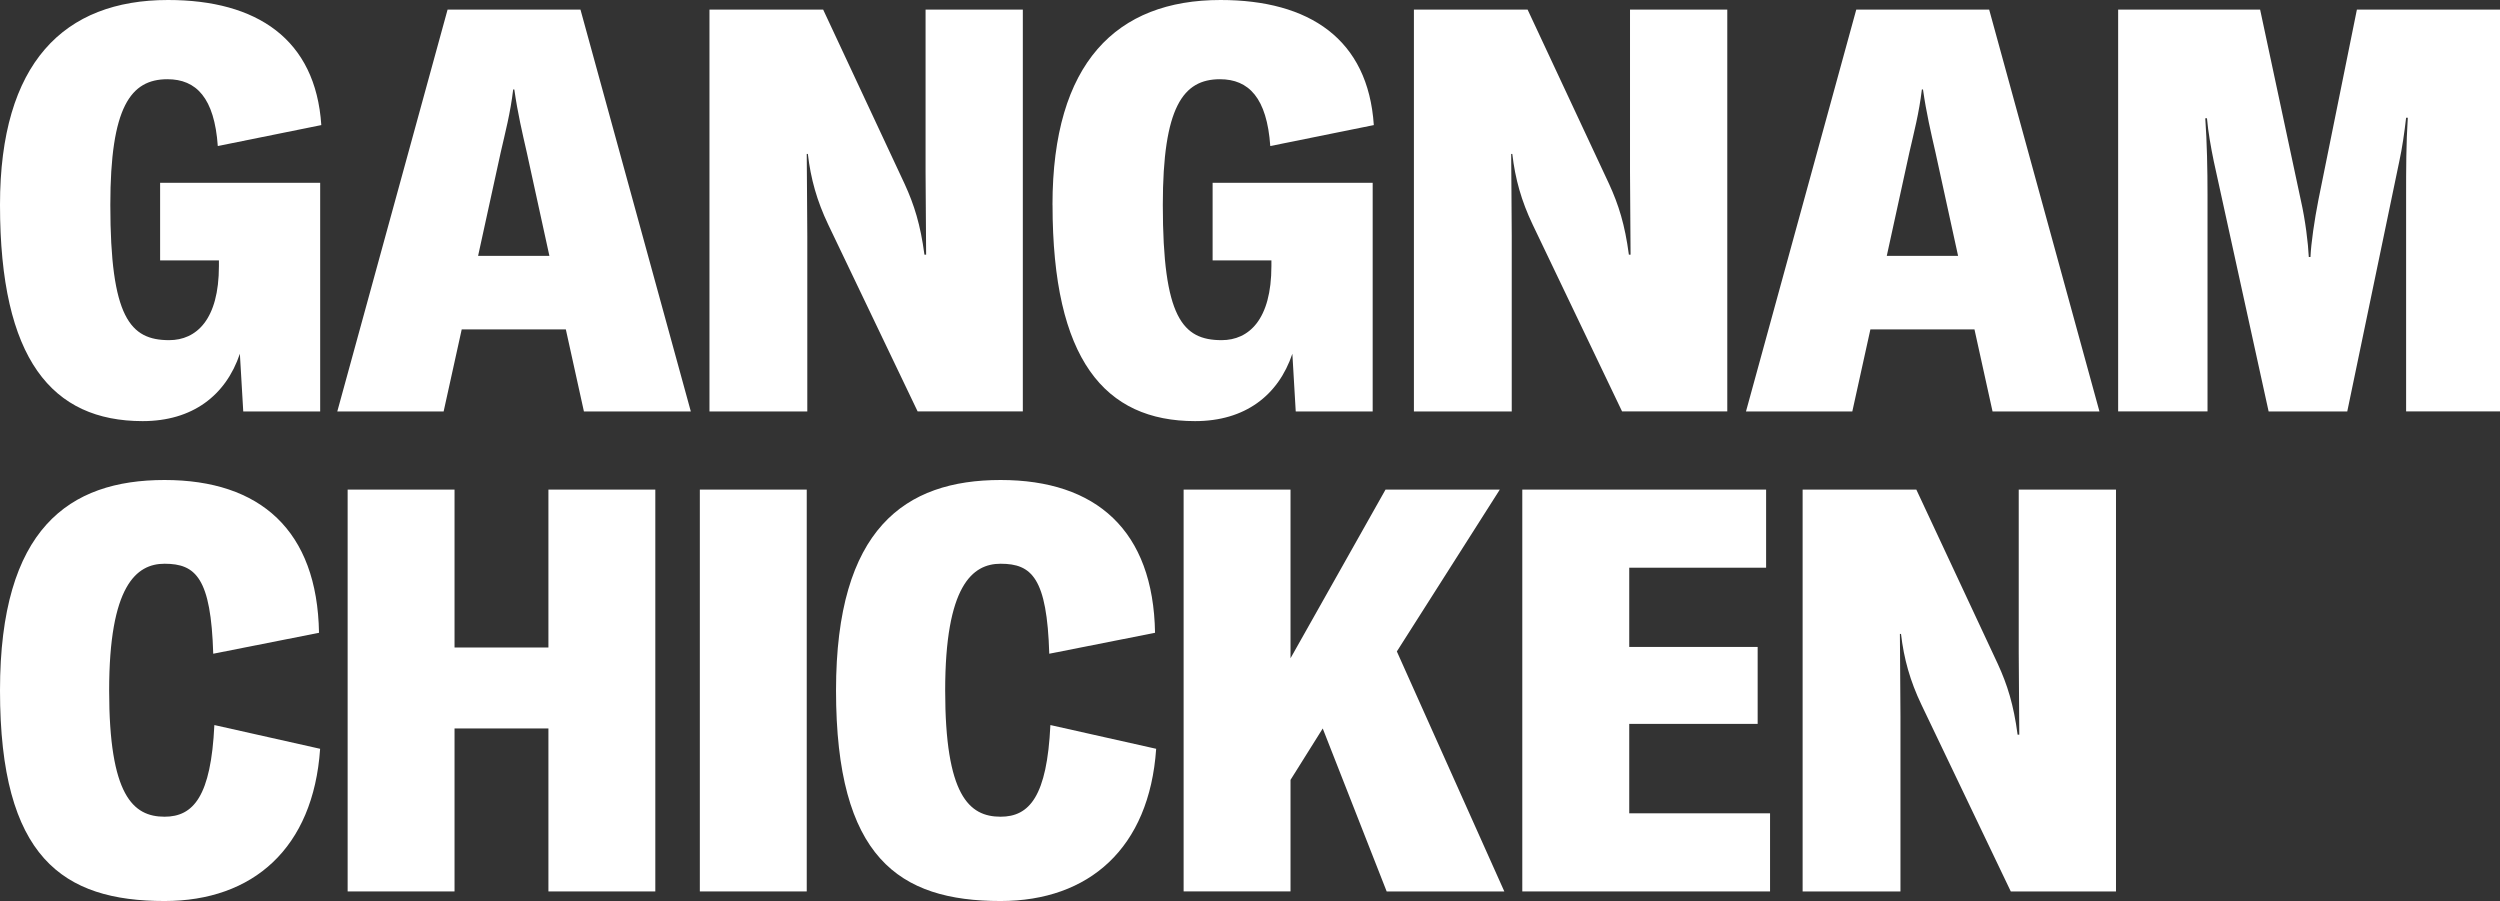
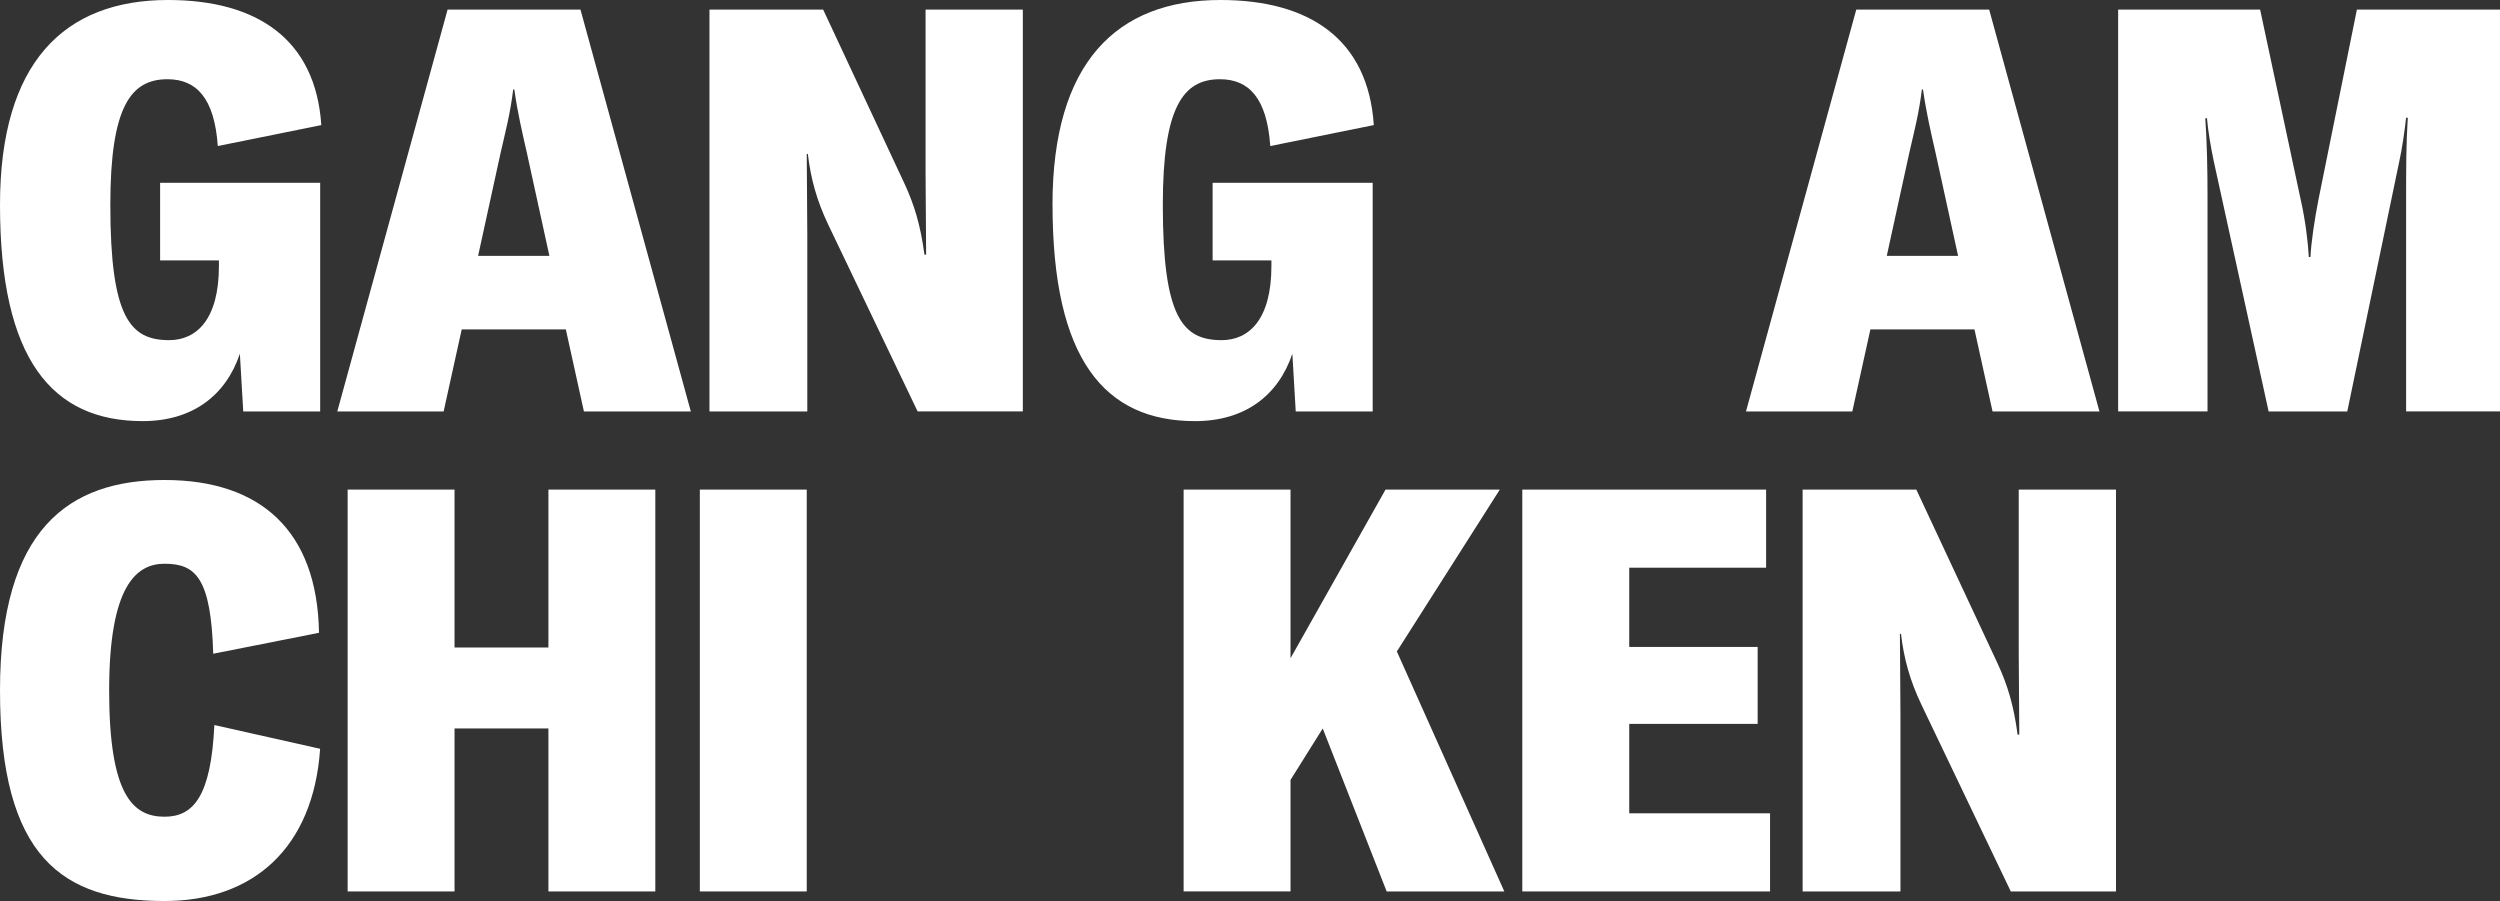
<svg xmlns="http://www.w3.org/2000/svg" width="197" height="71" viewBox="0 0 197 71" fill="none">
  <rect x="0" y="0" width="197" height="71" fill="#333333" stroke="none" />
  <path d="M0 16.144C0 4.948 5.037 0 13.239 0C20.238 0 24.871 3.078 25.319 9.857L17.162 11.508C16.896 7.714 15.467 6.243 13.194 6.243C10.296 6.243 8.694 8.43 8.694 16.144C8.694 25.018 10.256 26.804 13.328 26.804C15.467 26.804 17.251 25.198 17.251 20.961V20.517H12.617V14.405H25.23V32.424H19.168L18.902 27.876C17.788 31.177 15.156 33.184 11.237 33.184C4.101 33.18 0 28.319 0 16.144Z" fill="white" />
  <path d="M36.383 25.957L34.958 32.424H26.578L35.269 0.759H45.742L54.437 32.424H46.013L44.588 25.957H36.383ZM43.292 20.161L41.508 11.999C41.153 10.44 40.794 8.921 40.528 7.051H40.439C40.217 8.925 39.813 10.44 39.458 11.999L37.674 20.161H43.292Z" fill="white" />
  <path d="M55.906 0.759H64.866L71.284 14.493C72.043 16.144 72.531 17.703 72.846 20.069H72.979C72.979 18.019 72.935 15.7 72.935 13.558V0.759H80.599V32.42H72.309L65.266 17.703C64.374 15.832 63.885 14.09 63.659 12.131H63.571C63.571 13.69 63.615 16.412 63.615 18.598V32.424H55.906V0.759Z" fill="white" />
  <path d="M82.936 16.144C82.936 4.948 87.974 0 96.175 0C103.174 0 107.808 3.078 108.256 9.857L100.098 11.508C99.832 7.714 98.403 6.243 96.131 6.243C93.233 6.243 91.63 8.43 91.63 16.144C91.63 25.018 93.188 26.804 96.264 26.804C98.403 26.804 100.187 25.198 100.187 20.961V20.517H95.554V14.405H108.167V32.424H102.104L101.838 27.876C100.724 31.177 98.092 33.184 94.173 33.184C87.041 33.184 82.94 28.323 82.94 16.148L82.936 16.144Z" fill="white" />
-   <path d="M111.416 0.759H120.376L126.794 14.493C127.553 16.144 128.041 17.703 128.356 20.069H128.489C128.489 18.019 128.445 15.7 128.445 13.558V0.759H136.11V32.42H127.819L120.776 17.703C119.884 15.832 119.396 14.09 119.169 12.131H119.081C119.081 13.69 119.125 16.412 119.125 18.598V32.424H111.416V0.759Z" fill="white" />
  <path d="M155.588 25.957H147.387L145.962 32.424H137.583L146.273 0.759H156.747L165.437 32.424H157.013L155.588 25.957ZM154.297 20.161L152.513 11.999C152.158 10.44 151.798 8.921 151.532 7.051H151.443C151.221 8.925 150.818 10.44 150.462 11.999L148.678 20.161H154.297Z" fill="white" />
  <path d="M166.91 0.759H178.098L181.307 15.788C181.662 17.347 181.884 19.178 181.933 20.249H182.066C182.11 19.178 182.377 17.351 182.692 15.745L185.723 0.759H197V32.42H189.602V15.385C189.602 13.378 189.602 11.28 189.735 9.277H189.602C189.468 10.436 189.291 11.683 189.065 12.711L184.964 32.424H178.768L174.446 12.711C174.224 11.639 174.002 10.392 173.909 9.321H173.776C173.909 11.24 173.953 13.334 173.953 15.385V32.42H166.91V0.759Z" fill="white" />
  <path d="M0 54.412C0 41.657 5.437 37.824 12.968 37.824C20.5 37.824 25.004 41.793 25.138 49.864L16.803 51.514C16.625 45.539 15.422 44.423 12.968 44.423C10.74 44.423 8.601 46.162 8.601 54.412C8.601 62.662 10.474 64.357 12.968 64.357C15.241 64.357 16.625 62.75 16.892 57.134L25.226 59.005C24.69 66.851 19.923 71 12.968 71C4.944 71 0 67.567 0 54.408V54.412Z" fill="white" />
  <path d="M51.639 70.245H43.216V57.402H35.817V70.245H27.394V38.58H35.817V51.023H43.216V38.58H51.639V70.245Z" fill="white" />
  <path d="M55.147 70.245V38.58H63.571V70.245H55.147Z" fill="white" />
-   <path d="M65.879 54.412C65.879 41.657 71.316 37.824 78.848 37.824C86.379 37.824 90.884 41.793 91.017 49.864L82.682 51.514C82.504 45.539 81.302 44.423 78.848 44.423C76.62 44.423 74.48 46.162 74.48 54.412C74.48 62.662 76.353 64.357 78.848 64.357C81.12 64.357 82.504 62.75 82.771 57.134L91.106 59.005C90.569 66.851 85.802 71 78.848 71C70.824 71 65.879 67.567 65.879 54.408V54.412Z" fill="white" />
  <path d="M104.235 57.398L101.693 61.455V70.241H93.269V38.58H101.693V51.87L109.18 38.58H118.185L110.072 51.334L118.54 70.245H109.269L104.231 57.402L104.235 57.398Z" fill="white" />
  <path d="M139.48 64.089V70.245H119.957V38.58H139.169V44.735H128.384V50.979H138.503V57.042H128.384V64.089H139.484H139.48Z" fill="white" />
  <path d="M142.047 38.58H151.007L157.425 52.314C158.184 53.965 158.672 55.523 158.987 57.89H159.12C159.12 55.839 159.076 53.521 159.076 51.378V38.58H166.74V70.245H158.45L151.407 55.527C150.515 53.657 150.026 51.914 149.8 49.955H149.712C149.712 51.518 149.756 54.236 149.756 56.423V70.249H142.047V38.58Z" fill="white" />
</svg>